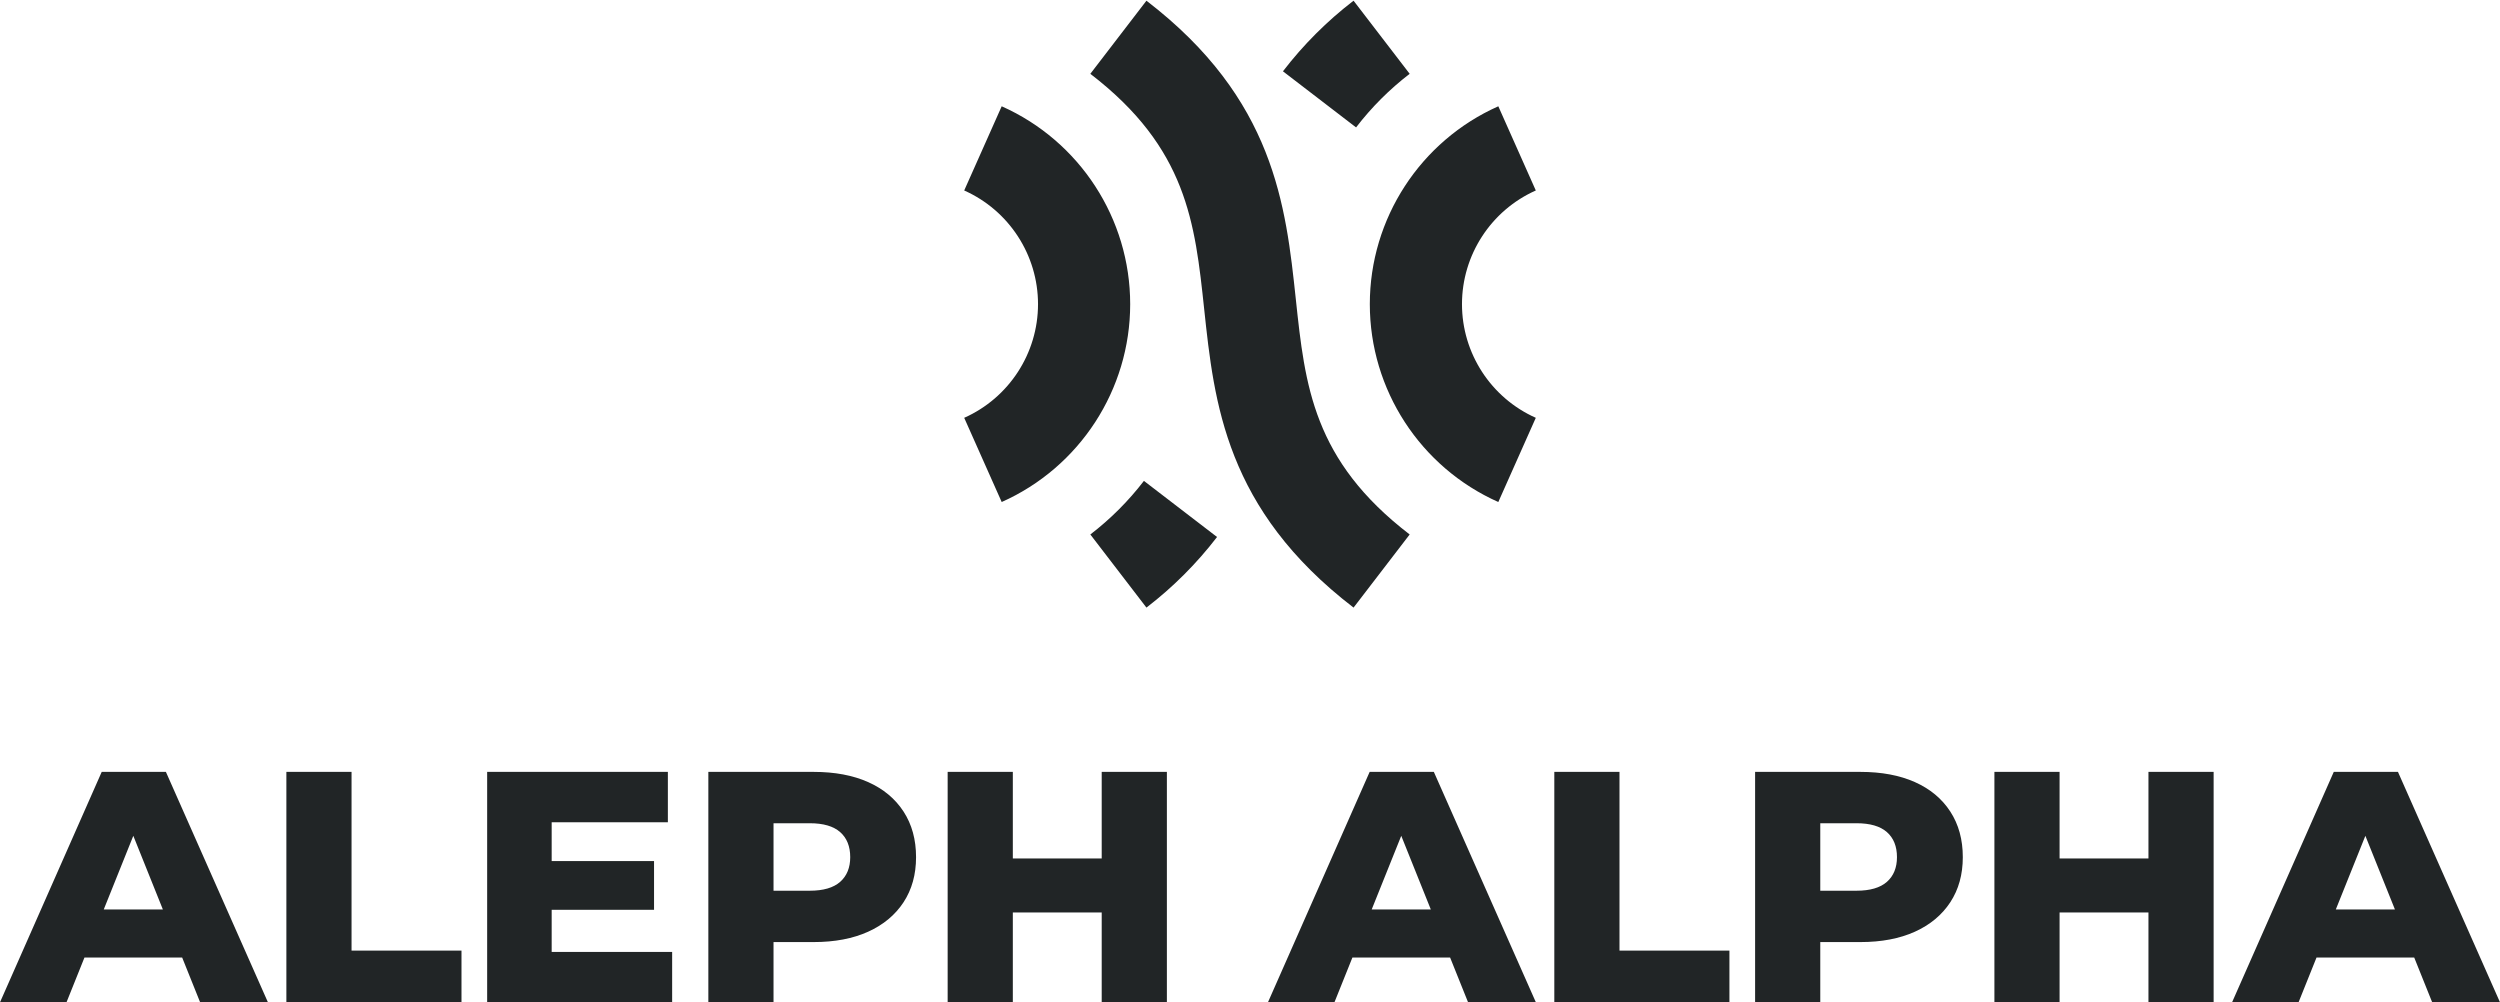
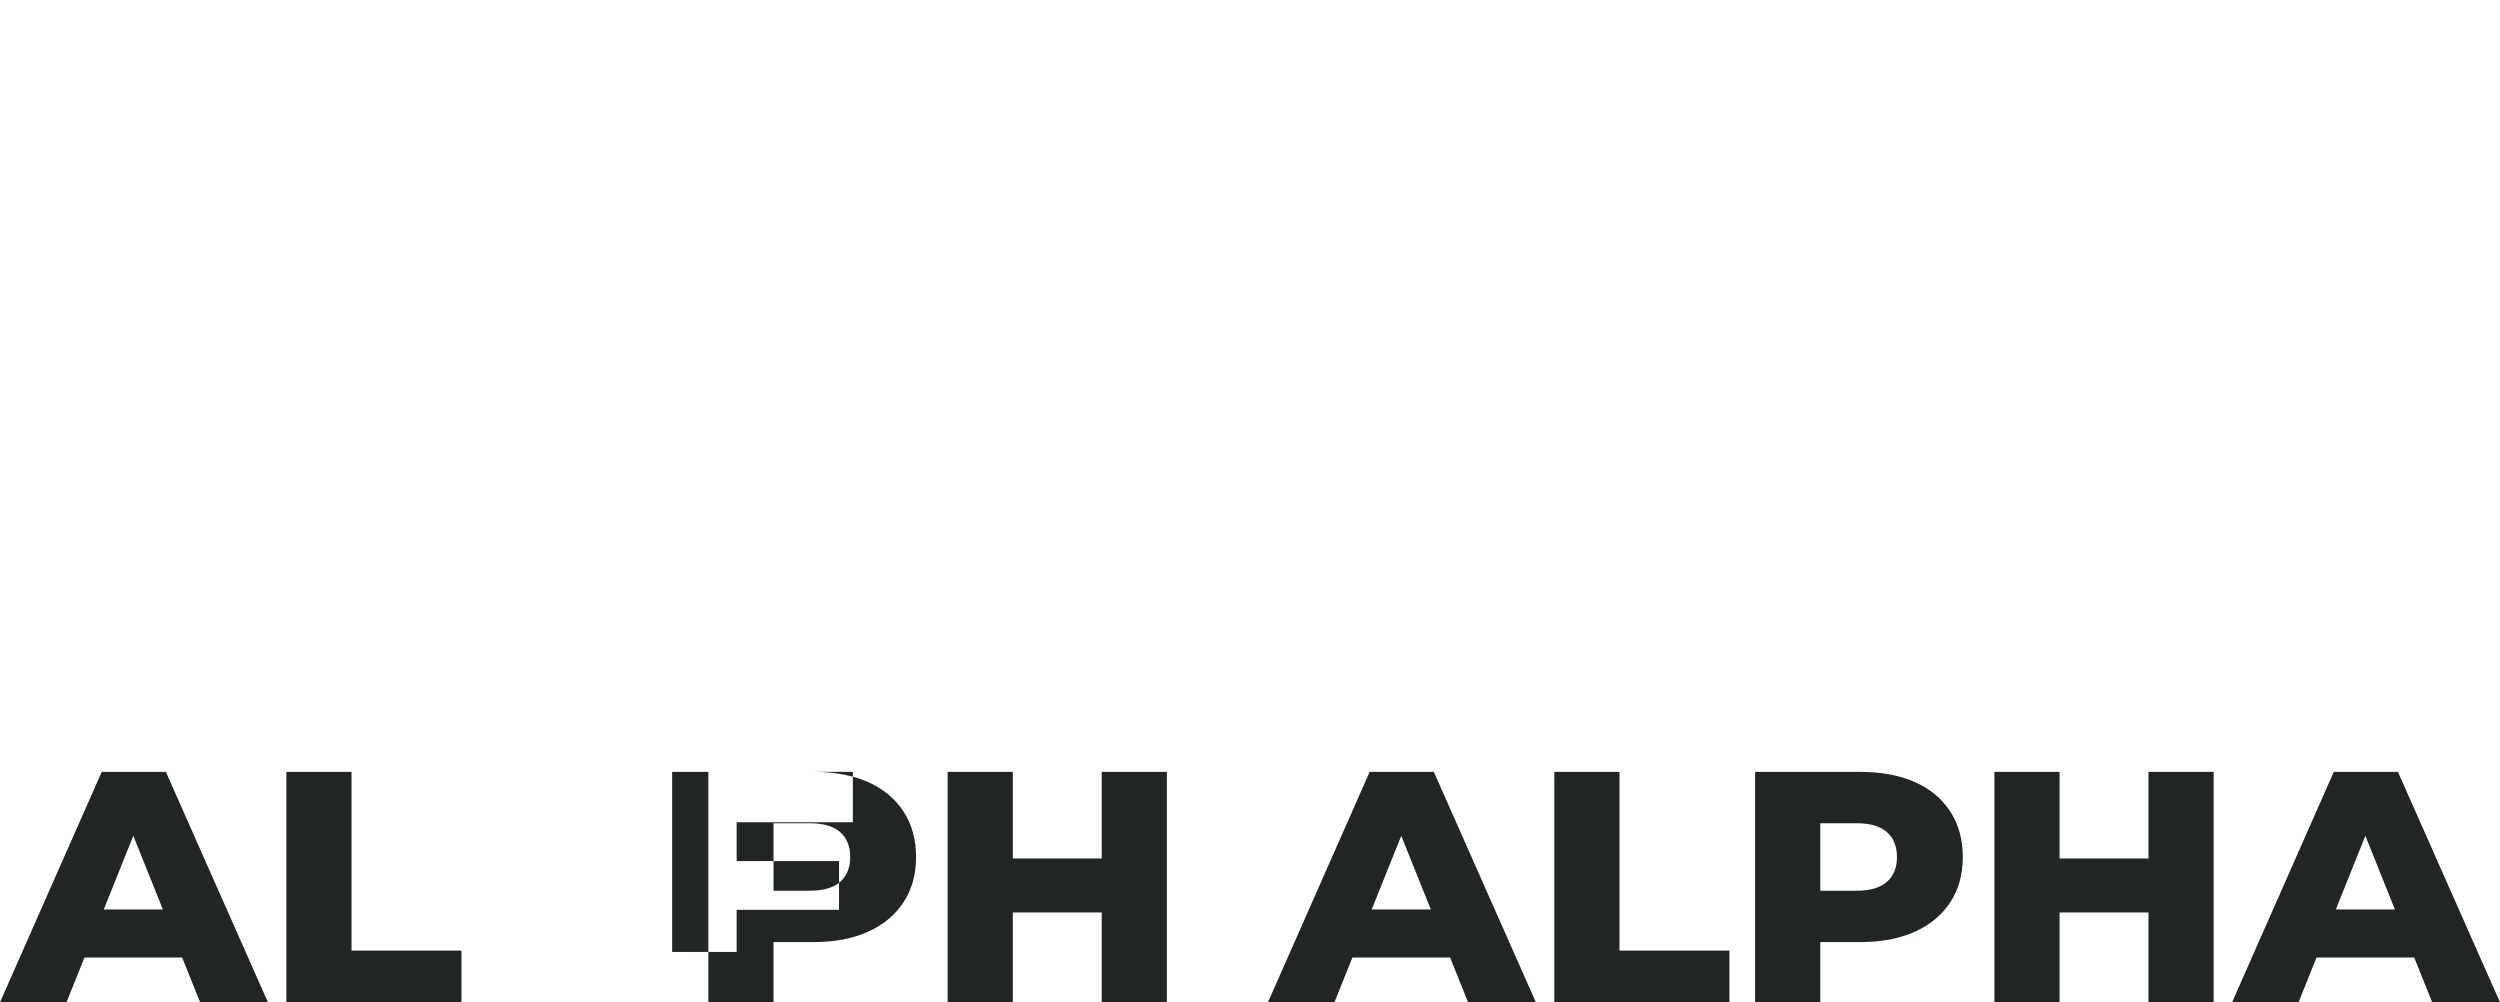
<svg xmlns="http://www.w3.org/2000/svg" id="AlephAlpha" viewBox="0 0 1085 435">
-   <path d="M434.734,217.873l-16.27-36.541c19.461-8.665,32.037-28.029,32.037-49.332s-12.575-40.667-32.036-49.331l16.27-36.542c33.877,15.084,55.767,48.791,55.767,85.874s-21.89,70.789-55.766,85.873ZM528.197,233.054l-31.735-24.35c-6.7,8.732-14.524,16.557-23.257,23.258l24.35,31.734c11.506-8.828,21.815-19.138,30.643-30.643ZM666.537,181.332c-19.461-8.665-32.037-28.029-32.037-49.332s12.575-40.667,32.036-49.331l-16.27-36.542c-33.877,15.084-55.767,48.791-55.767,85.874s21.89,70.789,55.766,85.873l16.27-36.541ZM611.796,32.037L587.445.303c-11.504,8.828-21.814,19.138-30.642,30.642l31.734,24.351c6.701-8.732,14.526-16.558,23.259-23.259ZM611.796,231.962c-41.963-32.199-45.414-64.583-49.408-102.081-4.342-40.749-9.263-86.936-64.833-129.578l-24.351,31.734c41.963,32.199,45.414,64.584,49.408,102.082,4.342,40.75,9.263,86.936,64.833,129.577l24.351-31.734Z" style="fill: #212526;" />
-   <path d="M44.143,335L0,435h28.857l7.797-19.429h42.406l7.797,19.429h29.428l-44.285-100h-27.857ZM45.025,394.714l12.832-31.975,12.832,31.975h-25.665ZM152.571,412.571h47.715v22.429h-76v-100h28.285v77.571ZM239.426,413.143h52.286v21.857h-80.286v-100h78.429v21.856h-50.429v16.857h44.428v21.144h-44.428v18.285ZM376.782,339.428c-6.62-2.95-14.5-4.428-23.642-4.428h-45.715v100h28.286v-26.142h17.429c9.143,0,17.022-1.5,23.642-4.5,6.618-3,11.737-7.262,15.357-12.786,3.618-5.522,5.429-12.047,5.429-19.572,0-7.618-1.81-14.215-5.429-19.786-3.62-5.571-8.739-9.833-15.357-12.786ZM364.64,382.714c-2.906,2.572-7.311,3.858-13.215,3.858h-15.714v-29.287h15.714c5.904,0,10.309,1.286,13.215,3.857,2.904,2.571,4.357,6.192,4.357,10.857,0,4.571-1.453,8.143-4.357,10.714ZM478.14,335h28.286v100h-28.286v-39h-38.571v39h-28.286v-100h28.286v37.571h38.571v-37.571ZM594.43,335l-44.142,100h28.857l7.797-19.429h42.406l7.797,19.429h29.428l-44.286-100h-27.857ZM595.312,394.714l12.832-31.975,12.832,31.975h-25.665ZM702.858,412.571h47.715v22.429h-76.001v-100h28.286v77.571ZM831.071,339.428c-6.621-2.95-14.5-4.428-23.643-4.428h-45.714v100h28.285v-26.142h17.429c9.143,0,17.022-1.5,23.643-4.5,6.618-3,11.736-7.262,15.357-12.786,3.618-5.522,5.428-12.047,5.428-19.572,0-7.618-1.81-14.215-5.428-19.786-3.621-5.571-8.739-9.833-15.357-12.786ZM818.927,382.714c-2.906,2.572-7.309,3.858-13.214,3.858h-15.715v-29.287h15.715c5.904,0,10.308,1.286,13.214,3.857,2.904,2.571,4.357,6.192,4.357,10.857,0,4.571-1.453,8.143-4.357,10.714ZM932.428,335h28.286v100h-28.286v-39h-38.572v39h-28.285v-100h28.285v37.571h38.572v-37.571ZM1055.571,435h29.429l-44.286-100h-27.857l-44.142,100h28.857l7.797-19.429h42.405l7.797,19.429ZM1013.739,394.714l12.832-31.975,12.832,31.975h-25.665Z" style="fill: #212526;" />
+   <path d="M44.143,335L0,435h28.857l7.797-19.429h42.406l7.797,19.429h29.428l-44.285-100h-27.857ZM45.025,394.714l12.832-31.975,12.832,31.975h-25.665ZM152.571,412.571h47.715v22.429h-76v-100h28.285v77.571ZM239.426,413.143h52.286v21.857v-100h78.429v21.856h-50.429v16.857h44.428v21.144h-44.428v18.285ZM376.782,339.428c-6.62-2.95-14.5-4.428-23.642-4.428h-45.715v100h28.286v-26.142h17.429c9.143,0,17.022-1.5,23.642-4.5,6.618-3,11.737-7.262,15.357-12.786,3.618-5.522,5.429-12.047,5.429-19.572,0-7.618-1.81-14.215-5.429-19.786-3.62-5.571-8.739-9.833-15.357-12.786ZM364.64,382.714c-2.906,2.572-7.311,3.858-13.215,3.858h-15.714v-29.287h15.714c5.904,0,10.309,1.286,13.215,3.857,2.904,2.571,4.357,6.192,4.357,10.857,0,4.571-1.453,8.143-4.357,10.714ZM478.14,335h28.286v100h-28.286v-39h-38.571v39h-28.286v-100h28.286v37.571h38.571v-37.571ZM594.43,335l-44.142,100h28.857l7.797-19.429h42.406l7.797,19.429h29.428l-44.286-100h-27.857ZM595.312,394.714l12.832-31.975,12.832,31.975h-25.665ZM702.858,412.571h47.715v22.429h-76.001v-100h28.286v77.571ZM831.071,339.428c-6.621-2.95-14.5-4.428-23.643-4.428h-45.714v100h28.285v-26.142h17.429c9.143,0,17.022-1.5,23.643-4.5,6.618-3,11.736-7.262,15.357-12.786,3.618-5.522,5.428-12.047,5.428-19.572,0-7.618-1.81-14.215-5.428-19.786-3.621-5.571-8.739-9.833-15.357-12.786ZM818.927,382.714c-2.906,2.572-7.309,3.858-13.214,3.858h-15.715v-29.287h15.715c5.904,0,10.308,1.286,13.214,3.857,2.904,2.571,4.357,6.192,4.357,10.857,0,4.571-1.453,8.143-4.357,10.714ZM932.428,335h28.286v100h-28.286v-39h-38.572v39h-28.285v-100h28.285v37.571h38.572v-37.571ZM1055.571,435h29.429l-44.286-100h-27.857l-44.142,100h28.857l7.797-19.429h42.405l7.797,19.429ZM1013.739,394.714l12.832-31.975,12.832,31.975h-25.665Z" style="fill: #212526;" />
</svg>